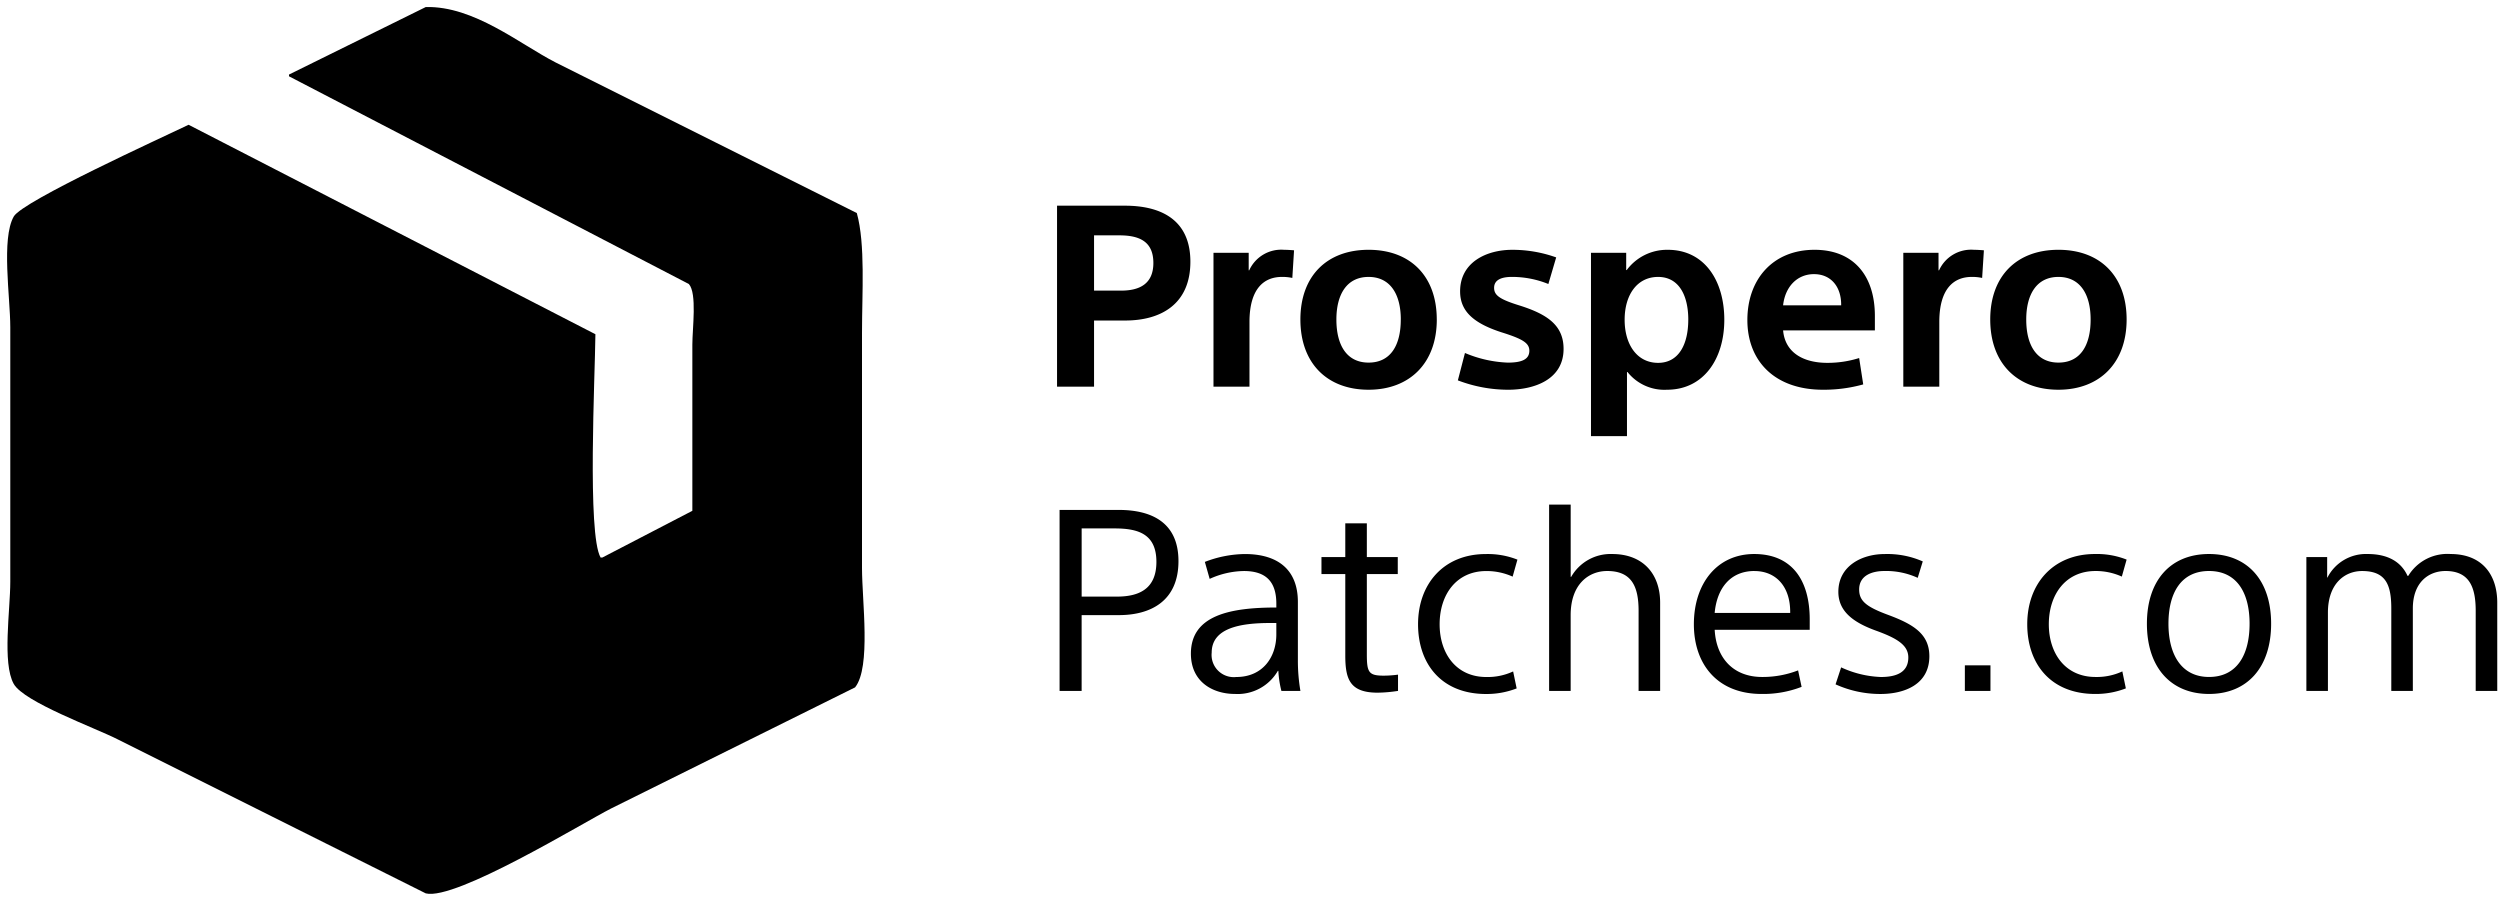
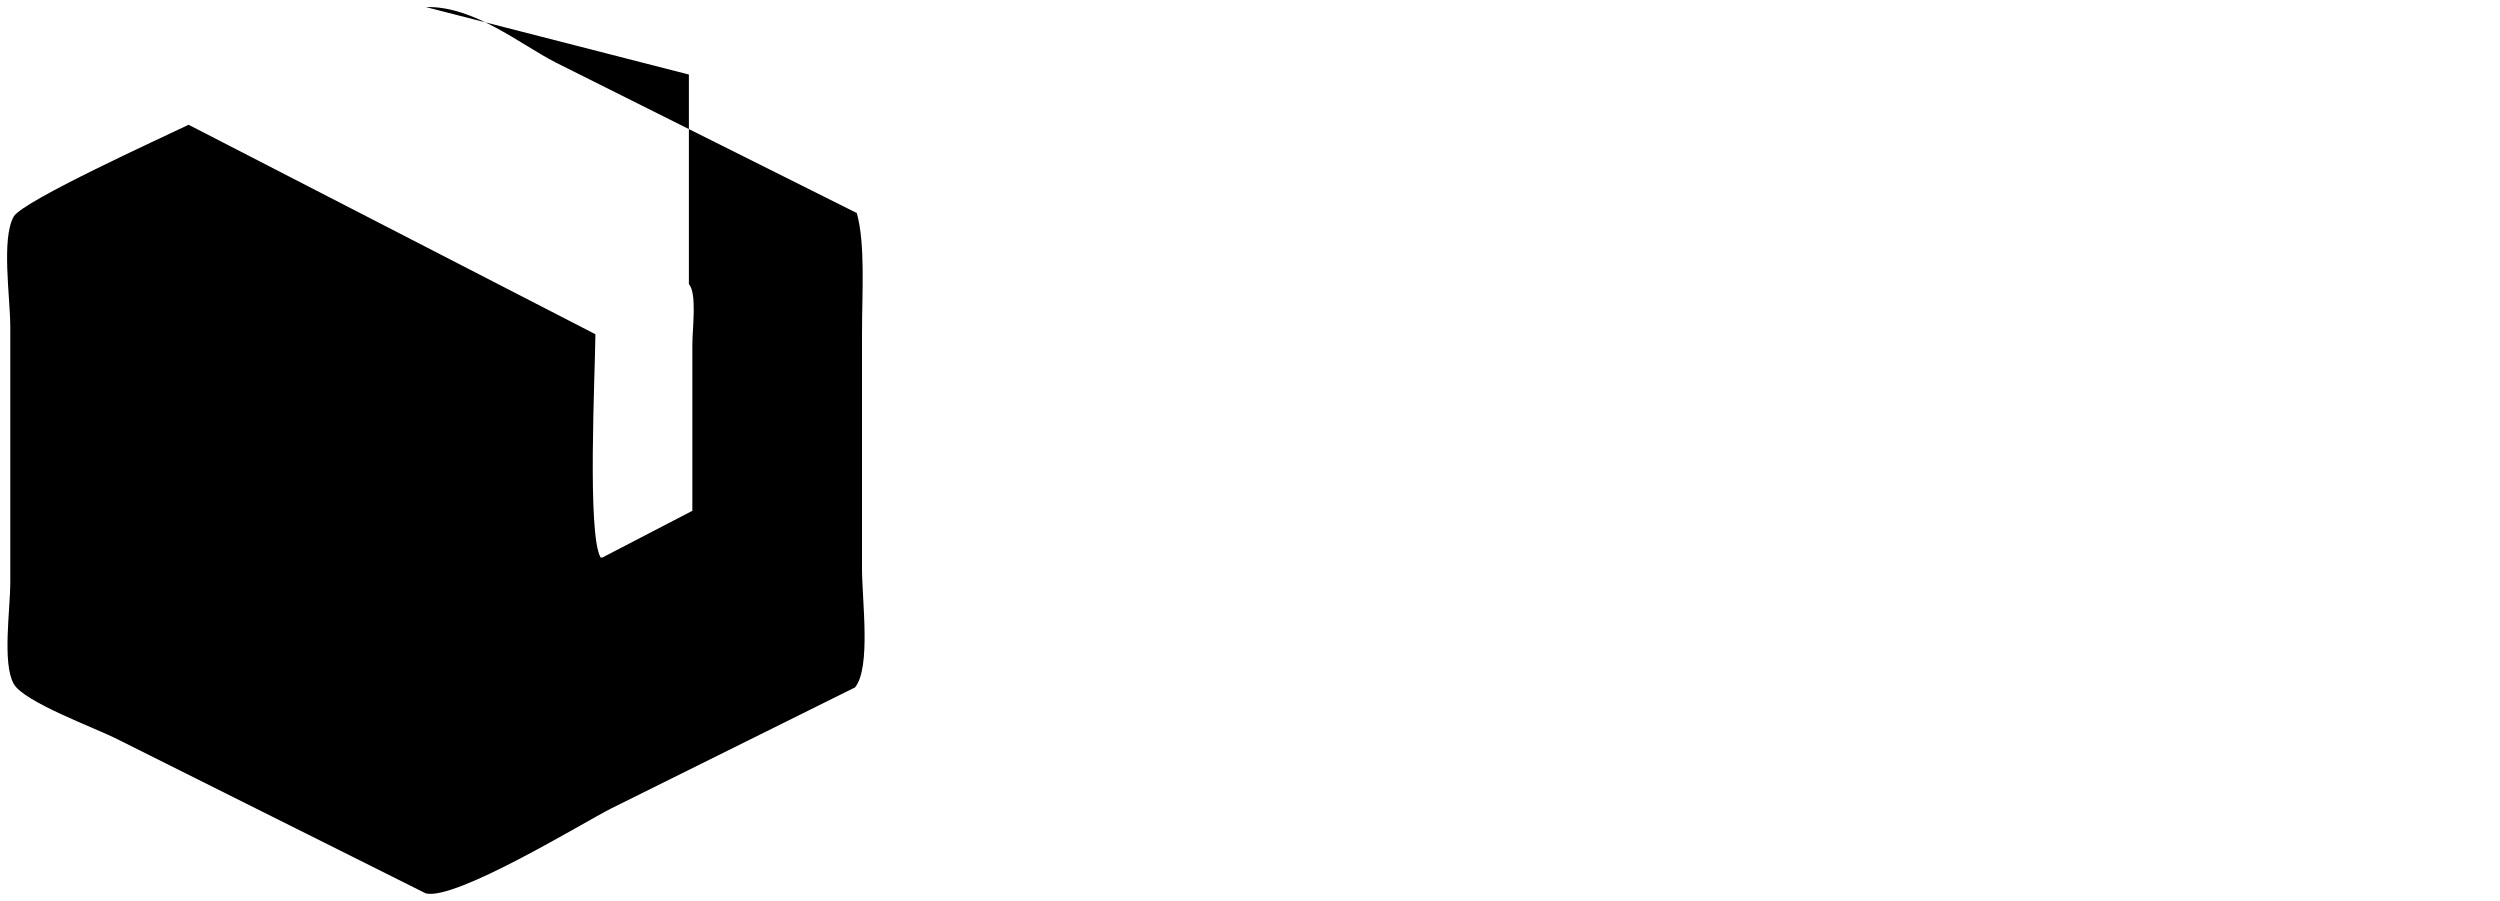
<svg xmlns="http://www.w3.org/2000/svg" width="355" height="128" viewBox="0 0 355 128" fill="#000">
  <title>PROSPEROPatches.com logo</title>
-   <path id="icon" d="M60.458,1c6.848-.174,13.358,5.267,18.436,7.866l42.773,21.386c1.23,4.426.737,11.38,0.737,16.961V80.646c0,4.694,1.3,14.091-.983,16.962L86.76,114.814c-3.959,2.012-22.076,13.1-26.3,12.046L16.7,104.982c-3.16-1.613-13.3-5.285-14.749-7.867C0.3,94.165,1.461,86.6,1.461,82.612V46.477c0-4.244-1.3-12.579.492-15.732,1.25-2.2,21.093-11.227,24.828-13.028L84.548,47.46c-0.056,6.026-1.177,28.4.737,31.711h0.246l12.783-6.637v-23.6c0-2.294.683-7.265-.492-8.6l-56.784-29.5V10.587Z" />
-   <path id="text" d="M150.1,54.909h5.255V45.514h4.428c5,0,9.251-2.268,9.251-8.351,0-6.011-4.248-7.955-9.287-7.955H150.1v25.7Zm5.255-21.489h3.6c2.88,0,4.823.9,4.823,3.924,0,2.952-1.943,3.924-4.571,3.924h-3.852V33.419Zm28.4,2.124c-0.432-.036-0.936-0.072-1.4-0.072a4.993,4.993,0,0,0-4.968,2.916h-0.072V35.9h-5V54.909h5.111V45.73c0-4.787,2.088-6.407,4.608-6.407a6.625,6.625,0,0,1,1.476.144Zm20.266,9.827c0-6.191-3.779-9.9-9.682-9.9s-9.683,3.708-9.683,9.9,3.779,9.971,9.683,9.971C200.174,55.341,204.025,51.561,204.025,45.37Zm-5.111,0c0,3.708-1.476,6.119-4.571,6.119-3.06,0-4.572-2.412-4.572-6.119,0-3.564,1.476-6.047,4.572-6.047S198.914,41.806,198.914,45.37Zm22.068-8.819a18.436,18.436,0,0,0-6.228-1.08c-3.671,0-7.415,1.764-7.415,5.9,0,2.7,1.728,4.463,5.832,5.8,2.987,0.936,4,1.512,4,2.628,0,1.26-1.116,1.692-3.059,1.692a17.245,17.245,0,0,1-6.084-1.368l-1.008,3.888a20.075,20.075,0,0,0,7.128,1.332c3.779,0,7.883-1.476,7.883-5.8,0-3.348-2.3-4.931-6.336-6.191-2.771-.864-3.527-1.44-3.527-2.484,0-1.188,1.152-1.548,2.519-1.548a13.663,13.663,0,0,1,5.184,1.008Zm10.044,16.27H231.1a6.692,6.692,0,0,0,5.616,2.52c5.183,0,8.135-4.355,8.135-9.935,0-5.543-2.808-9.935-8.027-9.935a7.127,7.127,0,0,0-5.832,2.88h-0.072V35.9h-5V61.928h5.111V52.821Zm8.711-7.415c0,3.456-1.332,6.119-4.283,6.119-2.988,0-4.752-2.592-4.752-6.119s1.764-6.083,4.752-6.083C238.405,39.323,239.737,41.95,239.737,45.406Zm26.5,1.512V44.866c0-5.723-3.024-9.395-8.567-9.395-5.94,0-9.539,4.212-9.539,9.971,0,5.867,3.923,9.9,10.727,9.9a20.806,20.806,0,0,0,5.723-.756L264,50.841a14.9,14.9,0,0,1-4.535.684c-3.276,0-5.976-1.368-6.264-4.608h13.031Zm-8.639-7.991c2.375,0,3.887,1.764,3.851,4.427H253.2C253.49,40.726,255.182,38.927,257.594,38.927Zm24.119-3.384c-0.432-.036-0.936-0.072-1.4-0.072a4.993,4.993,0,0,0-4.967,2.916H275.27V35.9h-5V54.909h5.111V45.73c0-4.787,2.088-6.407,4.607-6.407a6.625,6.625,0,0,1,1.476.144ZM301.98,45.37c0-6.191-3.78-9.9-9.683-9.9s-9.683,3.708-9.683,9.9,3.78,9.971,9.683,9.971C298.128,55.341,301.98,51.561,301.98,45.37Zm-5.111,0c0,3.708-1.476,6.119-4.572,6.119-3.059,0-4.571-2.412-4.571-6.119,0-3.564,1.476-6.047,4.571-6.047S296.869,41.806,296.869,45.37ZM150.46,98.109h3.132V87.346h5.291c4.535,0,8.459-2.016,8.459-7.667,0-5.579-3.924-7.271-8.5-7.271H150.46v25.7Zm3.132-23.073h4.679c3.312,0,5.939.756,5.939,4.751,0,3.96-2.627,4.931-5.615,4.931h-5V75.035Zm27.647,11.231c-6.516,0-12.131,1.08-12.131,6.551,0,4.031,3.132,5.723,6.263,5.723a6.6,6.6,0,0,0,6.084-3.276h0.072a14.384,14.384,0,0,0,.432,2.844h2.7a25.584,25.584,0,0,1-.36-4.319V85.474c0-4.607-2.879-6.8-7.523-6.8a16.145,16.145,0,0,0-5.687,1.116l0.684,2.412a12.065,12.065,0,0,1,4.859-1.116c3.132,0,4.608,1.512,4.608,4.643v0.54Zm0,2.2v1.62c0,3.2-1.908,6.047-5.688,6.047a3.153,3.153,0,0,1-3.491-3.456c0-3.491,4.031-4.211,8.315-4.211h0.864Zm6.409-6.947h3.383V93.069c0,3.384.648,5.291,4.608,5.291a20.4,20.4,0,0,0,2.88-.252V95.8a16.036,16.036,0,0,1-2.016.144c-2.16,0-2.412-.468-2.412-3.06V81.515h4.392V79.1h-4.392V74.316h-3.06V79.1h-3.383v2.412Zm27.826-2.052a11.43,11.43,0,0,0-4.5-.792c-5.939,0-9.61,4.211-9.61,9.971,0,5.651,3.347,9.9,9.646,9.9a11.763,11.763,0,0,0,4.356-.792l-0.5-2.412a8.558,8.558,0,0,1-3.816.792c-4.283,0-6.623-3.348-6.623-7.487,0-4.211,2.376-7.559,6.623-7.559a8.97,8.97,0,0,1,3.744.792Zm4.5-7.811V98.109h3.06V87.346c0-4.427,2.591-6.263,5.183-6.263,3.456,0,4.463,2.16,4.463,5.651V98.109h3.06V85.582c0-4.175-2.52-6.911-6.8-6.911a6.442,6.442,0,0,0-5.831,3.24h-0.072V71.652h-3.06Zm37.006,17.782V87.958c0-5.615-2.556-9.287-7.883-9.287-5.292,0-8.567,4.211-8.567,9.971,0,5.651,3.311,9.9,9.611,9.9a15.1,15.1,0,0,0,5.687-1.008l-0.5-2.34a13.883,13.883,0,0,1-5.111.936c-4.032,0-6.516-2.628-6.731-6.7h13.5Zm-7.847-8.351c3.023,0,5.075,2.16,5.075,5.8v0.144H243.483C243.806,83.53,245.714,81.083,249.134,81.083Zm23.9-1.368a12.522,12.522,0,0,0-5.435-1.044c-3.168,0-6.552,1.656-6.552,5.363,0,2.664,1.944,4.284,5.328,5.507,2.987,1.08,4.607,2.052,4.607,3.816,0,2.088-1.656,2.772-3.887,2.772a14.632,14.632,0,0,1-5.652-1.368l-0.792,2.412a15.42,15.42,0,0,0,6.372,1.368c3.383,0,6.947-1.332,6.947-5.363,0-3.2-2.34-4.571-5.94-5.9C265.01,86.158,264,85.33,264,83.71c0-2.052,1.908-2.628,3.6-2.628a10.767,10.767,0,0,1,4.715.972Zm5.977,18.394h3.636V94.473h-3.636v3.636ZM301.98,79.463a11.428,11.428,0,0,0-4.5-.792c-5.94,0-9.611,4.211-9.611,9.971,0,5.651,3.347,9.9,9.647,9.9a11.761,11.761,0,0,0,4.355-.792l-0.5-2.412a8.557,8.557,0,0,1-3.815.792c-4.284,0-6.624-3.348-6.624-7.487,0-4.211,2.376-7.559,6.624-7.559a8.968,8.968,0,0,1,3.743.792ZM322.5,88.57c0-6.191-3.384-9.9-8.819-9.9s-8.819,3.707-8.819,9.9,3.383,9.971,8.819,9.971S322.5,94.761,322.5,88.57Zm-3.06,0c0,4.428-1.8,7.559-5.759,7.559-3.888,0-5.76-3.132-5.76-7.559,0-4.391,1.8-7.487,5.76-7.487S319.44,84.178,319.44,88.57Zm8.065-9.467V98.109h3.06V86.986c0-4.067,2.34-5.9,4.859-5.9,3.384,0,4.14,1.98,4.14,5.327v11.7h3.059V86.41c0-3.779,2.3-5.327,4.644-5.327,3.383,0,4.283,2.3,4.283,5.651V98.109h3.06V85.582c0-4.031-2.2-6.911-6.623-6.911a6.5,6.5,0,0,0-6.011,3.1h-0.108c-0.9-1.98-2.772-3.1-5.652-3.1a6.138,6.138,0,0,0-5.723,3.348h-0.036V79.1h-2.952Z" />
+   <path id="icon" d="M60.458,1c6.848-.174,13.358,5.267,18.436,7.866l42.773,21.386c1.23,4.426.737,11.38,0.737,16.961V80.646c0,4.694,1.3,14.091-.983,16.962L86.76,114.814c-3.959,2.012-22.076,13.1-26.3,12.046L16.7,104.982c-3.16-1.613-13.3-5.285-14.749-7.867C0.3,94.165,1.461,86.6,1.461,82.612V46.477c0-4.244-1.3-12.579.492-15.732,1.25-2.2,21.093-11.227,24.828-13.028L84.548,47.46c-0.056,6.026-1.177,28.4.737,31.711h0.246l12.783-6.637v-23.6c0-2.294.683-7.265-.492-8.6V10.587Z" />
</svg>